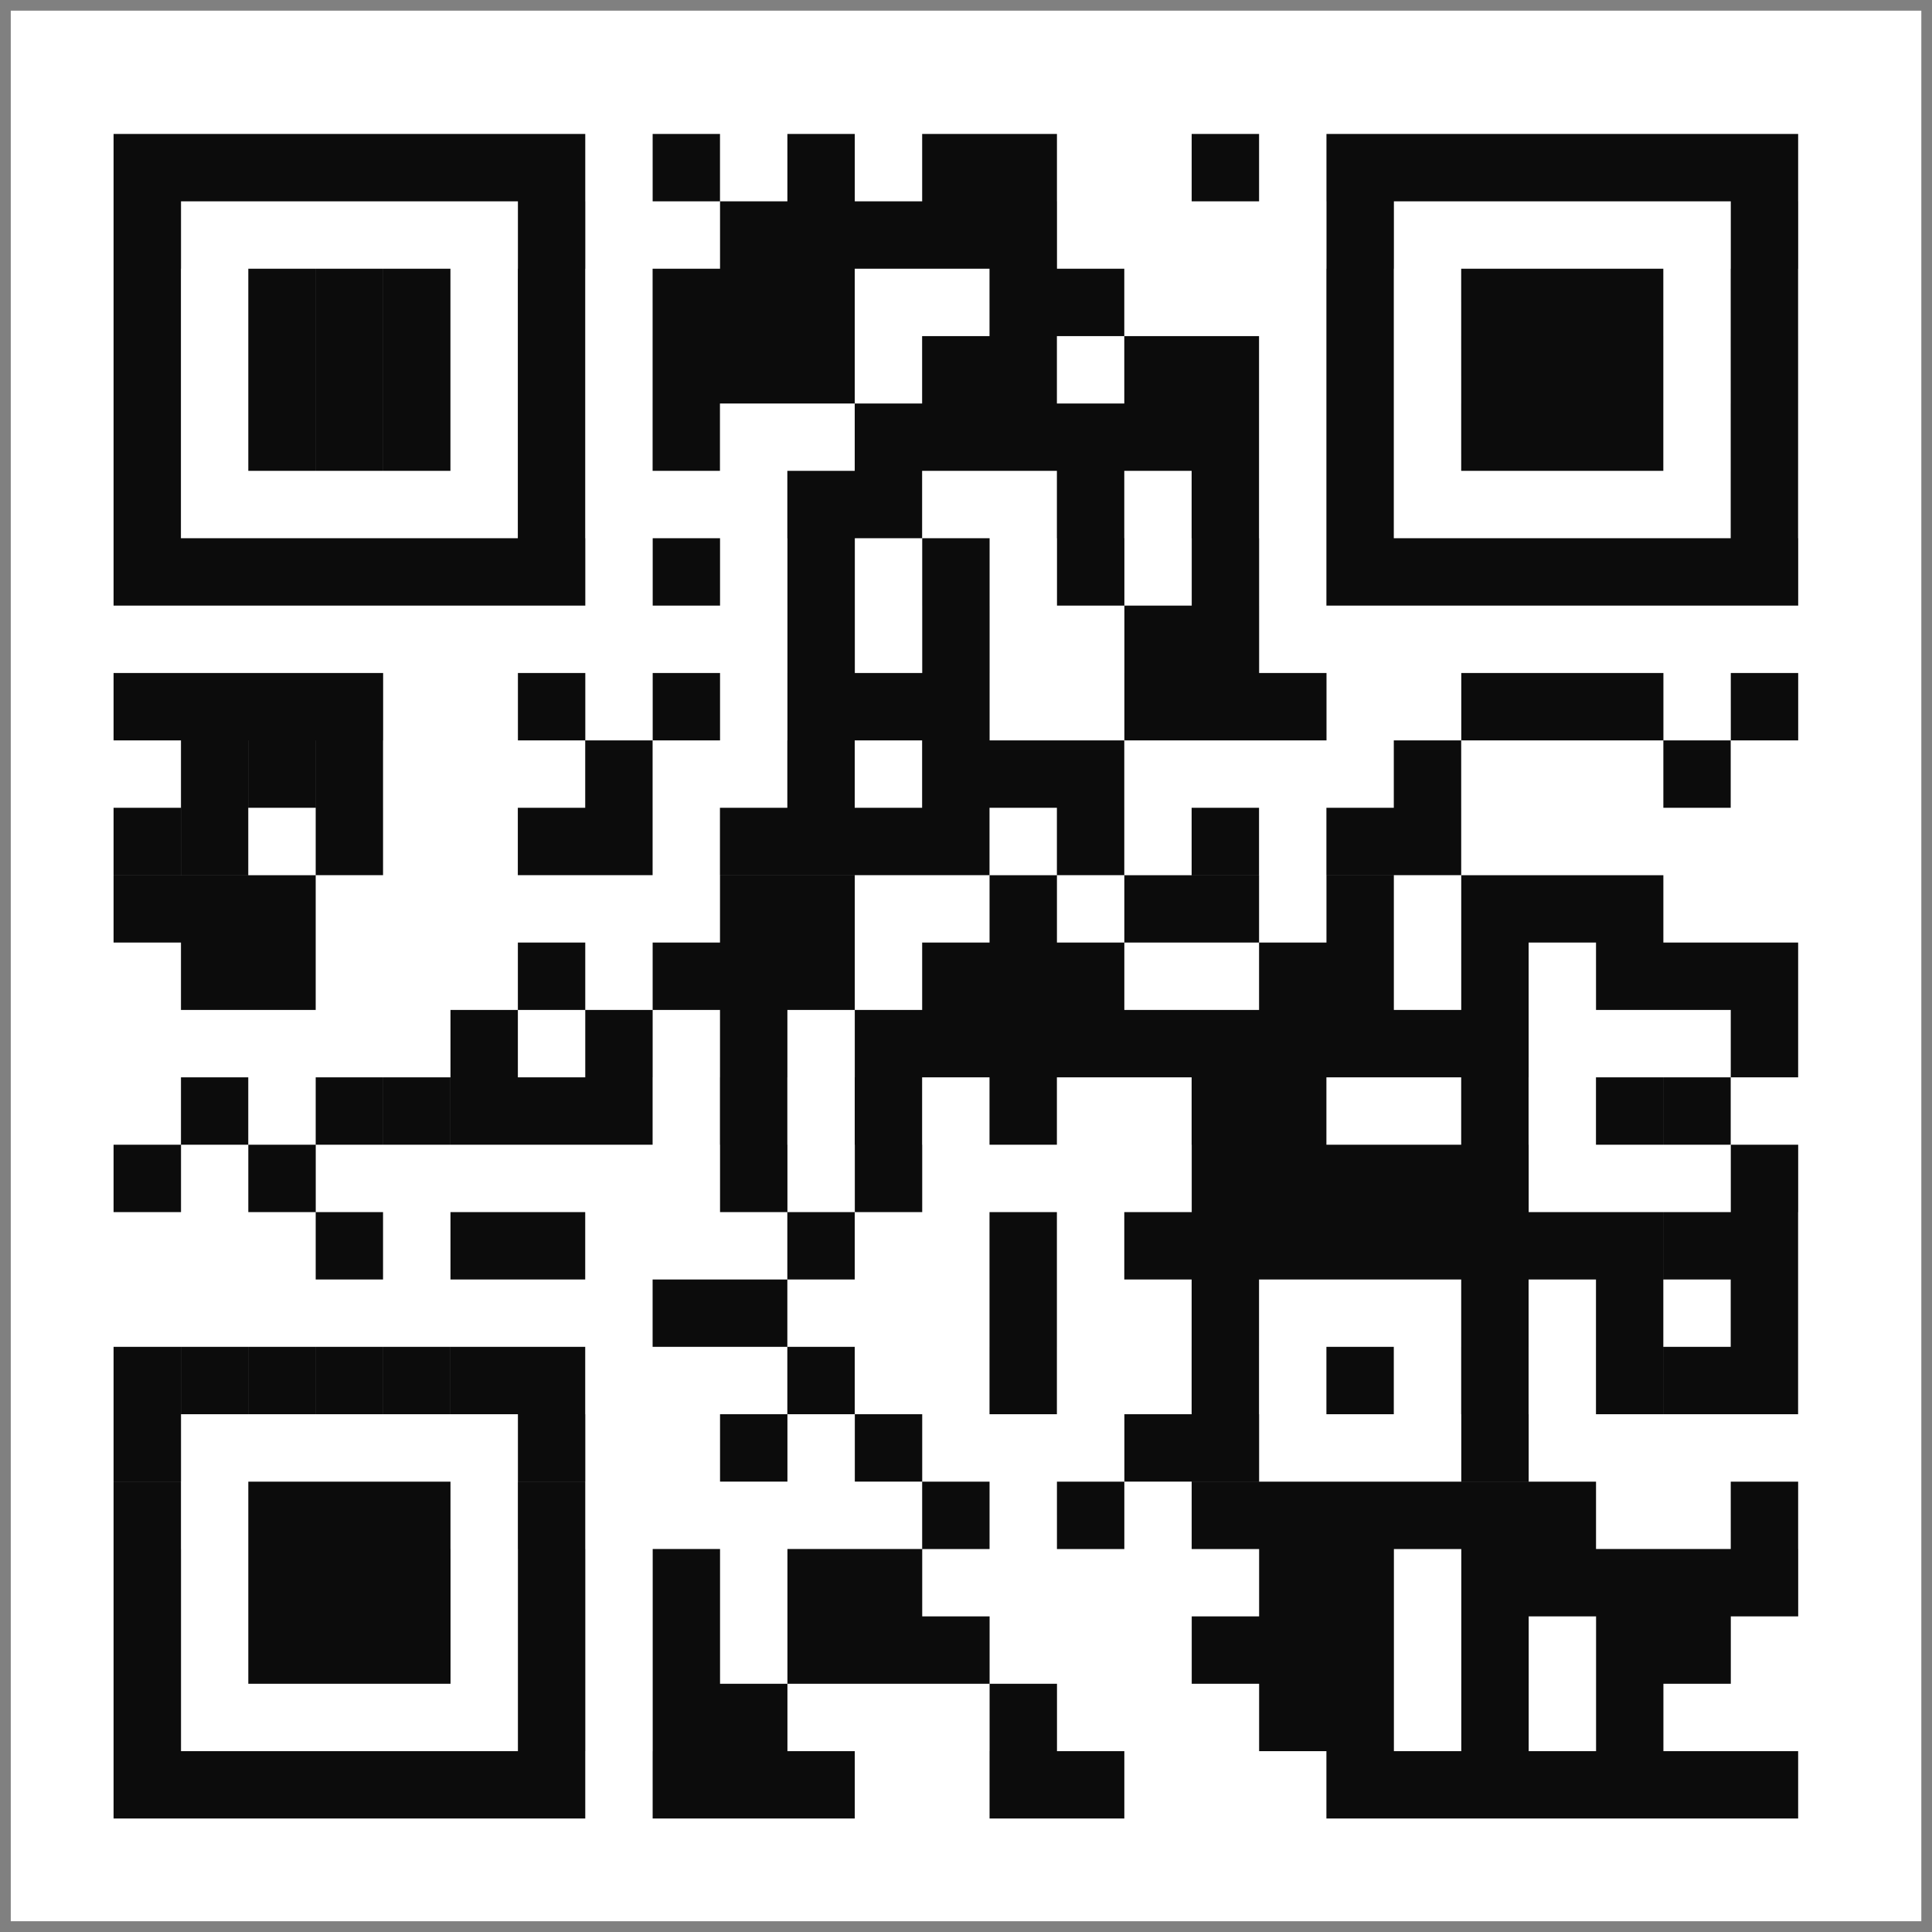
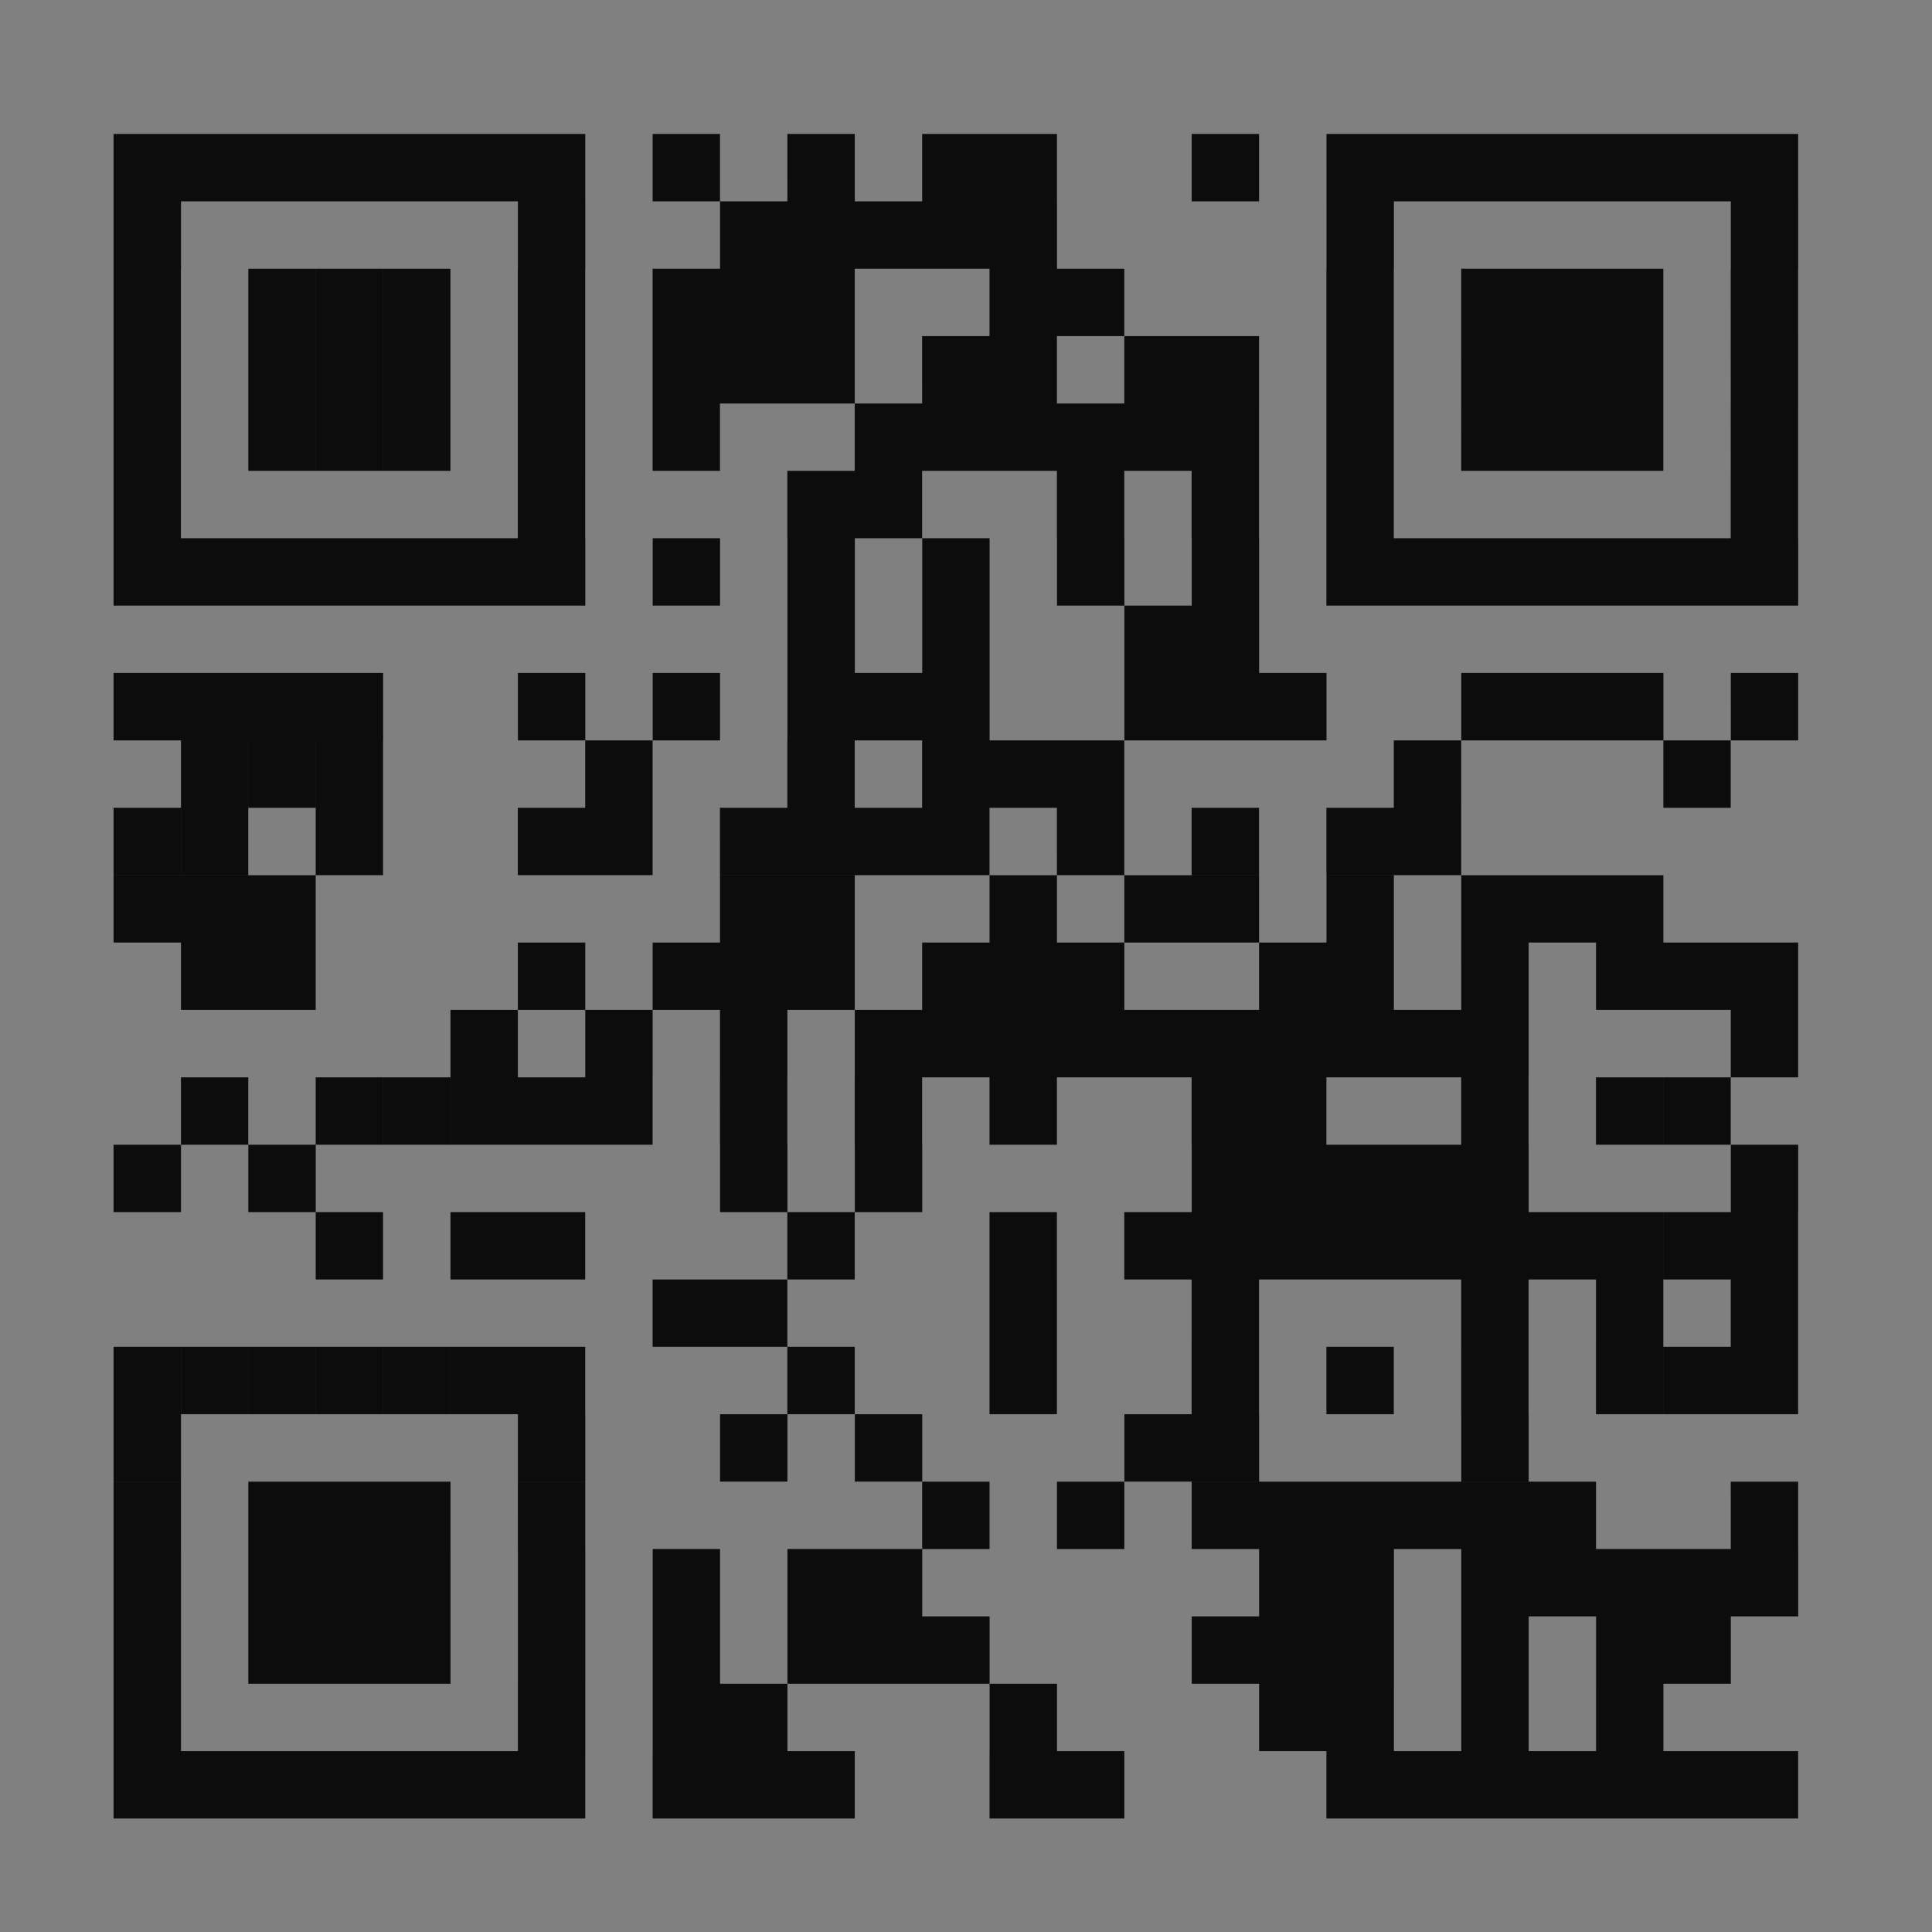
<svg xmlns="http://www.w3.org/2000/svg" width="42" height="42" fill="none">
  <rect width="100%" height="100%" fill="#808080" stroke="none" />
-   <path d="M41.768.232H.234v41.534h41.534V.232z" fill="#fff" />
  <path d="M2.469 2.912h1.465v1.465H2.469V2.912zm1.465 0h1.464v1.465H3.934V2.912zm1.464 0h1.465v1.465H5.398V2.912zm1.465 0h1.465v1.465H6.863V2.912zm1.465 0h1.465v1.465H8.328V2.912zm1.465 0h1.465v1.465H9.793V2.912zm1.465 0h1.465v1.465h-1.465V2.912zm2.93 0h1.464v1.465h-1.464V2.912zm2.93 0h1.464v1.465h-1.465V2.912zm2.929 0h1.465v1.465h-1.465V2.912zm1.465 0h1.465v1.465h-1.465V2.912zm4.394 0h1.465v1.465h-1.465V2.912zm2.93 0h1.465v1.465h-1.465V2.912zm1.465 0h1.465v1.465H30.3V2.912zm1.465 0h1.465v1.465h-1.465V2.912zm1.465 0h1.465v1.465H33.23V2.912zm1.465 0h1.464v1.465h-1.464V2.912zm1.464 0h1.465v1.465H36.16V2.912zm1.465 0h1.465v1.465h-1.465V2.912zM2.47 4.377h1.465v1.465H2.469V4.377zm8.789 0h1.465v1.465h-1.465V4.377zm4.394 0h1.465v1.465h-1.465V4.377zm1.465 0h1.465v1.465h-1.465V4.377zm1.465 0h1.465v1.465h-1.465V4.377zm1.465 0h1.465v1.465h-1.465V4.377zm1.465 0h1.465v1.465h-1.465V4.377zm7.324 0h1.465v1.465h-1.465V4.377zm8.79 0h1.464v1.465h-1.465V4.377zM2.468 5.842h1.465v1.465H2.469V5.842zm2.93 0h1.464v1.465H5.398V5.842zm1.464 0h1.465v1.465H6.863V5.842zm1.465 0h1.465v1.465H8.328V5.842zm2.93 0h1.465v1.465h-1.465V5.842zm2.93 0h1.464v1.465h-1.464V5.842zm1.464 0h1.465v1.465h-1.465V5.842zm1.465 0h1.465v1.465h-1.465V5.842zm4.395 0h1.465v1.465h-1.465V5.842zm1.465 0h1.465v1.465h-1.465V5.842zm5.86 0H30.3v1.465h-1.465V5.842zm2.929 0h1.465v1.465h-1.465V5.842zm1.465 0h1.465v1.465H33.23V5.842zm1.465 0h1.464v1.465h-1.464V5.842zm2.93 0h1.464v1.465h-1.465V5.842zM2.468 7.307h1.465v1.465H2.469V7.307zm2.93 0h1.464v1.465H5.398V7.307zm1.464 0h1.465v1.465H6.863V7.307zm1.465 0h1.465v1.465H8.328V7.307zm2.93 0h1.465v1.465h-1.465V7.307zm2.93 0h1.464v1.465h-1.464V7.307zm1.464 0h1.465v1.465h-1.465V7.307zm1.465 0h1.465v1.465h-1.465V7.307zm2.93 0h1.465v1.465h-1.465V7.307zm1.465 0h1.465v1.465h-1.465V7.307zm2.93 0h1.464v1.465h-1.464V7.307zm1.464 0h1.465v1.465h-1.465V7.307zm2.93 0H30.3v1.465h-1.465V7.307zm2.93 0h1.465v1.465h-1.465V7.307zm1.465 0h1.465v1.465H33.23V7.307zm1.465 0h1.464v1.465h-1.464V7.307zm2.93 0h1.464v1.465h-1.465V7.307zM2.468 8.772h1.465v1.464H2.469V8.772zm2.93 0h1.464v1.464H5.398V8.772zm1.464 0h1.465v1.464H6.863V8.772zm1.465 0h1.465v1.464H8.328V8.772zm2.93 0h1.465v1.464h-1.465V8.772zm2.93 0h1.464v1.464h-1.464V8.772zm4.394 0h1.465v1.464h-1.465V8.772zm1.465 0h1.465v1.464h-1.465V8.772zm1.465 0h1.465v1.464h-1.465V8.772zm1.465 0h1.465v1.464h-1.465V8.772zm1.465 0h1.464v1.464h-1.464V8.772zm1.464 0h1.465v1.464h-1.465V8.772zm2.93 0H30.3v1.464h-1.465V8.772zm2.93 0h1.465v1.464h-1.465V8.772zm1.465 0h1.465v1.464H33.23V8.772zm1.465 0h1.464v1.464h-1.464V8.772zm2.93 0h1.464v1.464h-1.465V8.772zM2.468 10.236h1.465v1.465H2.469v-1.465zm8.789 0h1.465v1.465h-1.465v-1.465zm5.86 0h1.464v1.465h-1.465v-1.465zm1.464 0h1.465v1.465h-1.465v-1.465zm4.395 0h1.465v1.465h-1.465v-1.465zm2.93 0h1.464v1.465h-1.465v-1.465zm2.93 0H30.3v1.465h-1.465v-1.465zm8.788 0h1.465v1.465h-1.465v-1.465zM2.47 11.701h1.465v1.465H2.469v-1.465zm1.465 0h1.464v1.465H3.934v-1.465zm1.464 0h1.465v1.465H5.398v-1.465zm1.465 0h1.465v1.465H6.863v-1.465zm1.465 0h1.465v1.465H8.328v-1.465zm1.465 0h1.465v1.465H9.793v-1.465zm1.465 0h1.465v1.465h-1.465v-1.465zm2.93 0h1.464v1.465h-1.464v-1.465zm2.93 0h1.464v1.465h-1.465v-1.465zm2.929 0h1.465v1.465h-1.465v-1.465zm2.93 0h1.465v1.465h-1.465v-1.465zm2.93 0h1.464v1.465h-1.465v-1.465zm2.93 0H30.3v1.465h-1.465v-1.465zm1.464 0h1.465v1.465H30.3v-1.465zm1.465 0h1.465v1.465h-1.465v-1.465zm1.465 0h1.465v1.465H33.23v-1.465zm1.465 0h1.464v1.465h-1.464v-1.465zm1.464 0h1.465v1.465H36.16v-1.465zm1.465 0h1.465v1.465h-1.465v-1.465zm-20.508 1.465h1.465v1.465h-1.465v-1.465zm2.93 0h1.465v1.465h-1.465v-1.465zm4.395 0h1.464v1.465h-1.464v-1.465zm1.464 0h1.465v1.465h-1.465v-1.465zM2.47 14.631h1.465v1.465H2.469V14.63zm1.465 0h1.464v1.465H3.934V14.63zm1.464 0h1.465v1.465H5.398V14.63zm1.465 0h1.465v1.465H6.863V14.63zm4.395 0h1.465v1.465h-1.465V14.63zm2.93 0h1.464v1.465h-1.464V14.63zm2.93 0h1.464v1.465h-1.465V14.63zm1.464 0h1.465v1.465h-1.465V14.63zm1.465 0h1.465v1.465h-1.465V14.63zm4.395 0h1.464v1.465h-1.464V14.63zm1.464 0h1.465v1.465h-1.465V14.63zm1.465 0h1.465v1.465h-1.465V14.63zm4.395 0h1.465v1.465h-1.465V14.63zm1.465 0h1.465v1.465H33.23V14.63zm1.465 0h1.464v1.465h-1.464V14.63zm2.93 0h1.464v1.465h-1.465V14.63zM3.933 16.096h1.464v1.465H3.934v-1.465zm1.464 0h1.465v1.465H5.398v-1.465zm1.465 0h1.465v1.465H6.863v-1.465zm5.86 0h1.465v1.465h-1.465v-1.465zm4.394 0h1.465v1.465h-1.465v-1.465zm2.93 0h1.465v1.465h-1.465v-1.465zm1.465 0h1.465v1.465h-1.465v-1.465zm1.465 0h1.465v1.465h-1.465v-1.465zm7.324 0h1.465v1.465H30.3v-1.465zm5.86 0h1.464v1.465H36.16v-1.465zM2.468 17.56h1.465v1.465H2.469V17.56zm1.465 0h1.464v1.465H3.934V17.56zm2.93 0h1.464v1.465H6.863V17.56zm4.394 0h1.465v1.465h-1.465V17.56zm1.465 0h1.465v1.465h-1.465V17.56zm2.93 0h1.464v1.465h-1.465V17.56zm1.464 0h1.465v1.465h-1.465V17.56zm1.465 0h1.465v1.465h-1.465V17.56zm1.465 0h1.465v1.465h-1.465V17.56zm2.93 0h1.465v1.465h-1.465V17.56zm2.93 0h1.464v1.465h-1.465V17.56zm2.93 0H30.3v1.465h-1.465V17.56zm1.464 0h1.465v1.465H30.3V17.56zM2.469 19.026h1.465v1.464H2.469v-1.464zm1.465 0h1.464v1.464H3.934v-1.464zm1.464 0h1.465v1.464H5.398v-1.464zm10.254 0h1.465v1.464h-1.465v-1.464zm1.465 0h1.465v1.464h-1.465v-1.464zm4.395 0h1.465v1.464h-1.465v-1.464zm2.93 0h1.464v1.464h-1.464v-1.464zm1.464 0h1.465v1.464h-1.465v-1.464zm2.93 0h1.465v1.464h-1.465v-1.464zm2.93 0h1.465v1.464h-1.465v-1.464zm1.465 0h1.465v1.464H33.23v-1.464zm1.465 0h1.464v1.464h-1.464v-1.464zM3.934 20.49h1.464v1.465H3.934V20.49zm1.464 0h1.465v1.465H5.398V20.49zm5.86 0h1.465v1.465h-1.465V20.49zm2.93 0h1.464v1.465h-1.464V20.49zm1.464 0h1.465v1.465h-1.465V20.49zm1.465 0h1.465v1.465h-1.465V20.49zm2.93 0h1.465v1.465h-1.465V20.49zm1.465 0h1.465v1.465h-1.465V20.49zm1.465 0h1.465v1.465h-1.465V20.49zm4.394 0h1.465v1.465h-1.465V20.49zm1.465 0h1.465v1.465h-1.465V20.49zm2.93 0h1.465v1.465h-1.465V20.49zm2.93 0h1.464v1.465h-1.464V20.49zm1.464 0h1.465v1.465H36.16V20.49zm1.465 0h1.465v1.465h-1.465V20.49zM9.793 21.955h1.465v1.465H9.793v-1.465zm2.93 0h1.465v1.465h-1.465v-1.465zm2.93 0h1.464v1.465h-1.465v-1.465zm2.93 0h1.464v1.465h-1.465v-1.465zm1.464 0h1.465v1.465h-1.465v-1.465zm1.465 0h1.465v1.465h-1.465v-1.465zm1.465 0h1.465v1.465h-1.465v-1.465zm1.465 0h1.464v1.465h-1.464v-1.465zm1.464 0h1.465v1.465h-1.465v-1.465zm1.465 0h1.465v1.465h-1.465v-1.465zm1.465 0h1.465v1.465h-1.465v-1.465zm1.465 0h1.465v1.465H30.3v-1.465zm1.465 0h1.465v1.465h-1.465v-1.465zm5.86 0h1.464v1.465h-1.465v-1.465zM3.933 23.42h1.464v1.465H3.934V23.42zm2.93 0h1.464v1.465H6.863V23.42zm1.464 0h1.465v1.465H8.328V23.42zm1.465 0h1.465v1.465H9.793V23.42zm1.465 0h1.465v1.465h-1.465V23.42zm1.465 0h1.465v1.465h-1.465V23.42zm2.93 0h1.464v1.465h-1.465V23.42zm2.93 0h1.464v1.465h-1.465V23.42zm2.929 0h1.465v1.465h-1.465V23.42zm4.394 0h1.465v1.465h-1.465V23.42zm1.465 0h1.465v1.465H27.37V23.42zm4.395 0h1.465v1.465h-1.465V23.42zm2.93 0h1.464v1.465h-1.464V23.42zm1.464 0h1.465v1.465H36.16V23.42zM2.47 24.885h1.465v1.465H2.469v-1.465zm2.93 0h1.464v1.465H5.398v-1.465zm10.253 0h1.465v1.465h-1.465v-1.465zm2.93 0h1.465v1.465h-1.465v-1.465zm7.324 0h1.465v1.465h-1.465v-1.465zm1.465 0h1.465v1.465h-1.465v-1.465zm1.465 0h1.465v1.465h-1.465v-1.465zm1.465 0h1.465v1.465H30.3v-1.465zm1.465 0h1.465v1.465h-1.465v-1.465zm5.86 0h1.464v1.465h-1.465v-1.465zM6.862 26.35h1.465v1.465H6.863V26.35zm2.93 0h1.465v1.465H9.793V26.35zm1.465 0h1.465v1.465h-1.465V26.35zm5.86 0h1.464v1.465h-1.465V26.35zm4.394 0h1.465v1.465h-1.465V26.35zm2.93 0h1.464v1.465h-1.464V26.35zm1.464 0h1.465v1.465h-1.465V26.35zm1.465 0h1.465v1.465H27.37V26.35zm1.465 0H30.3v1.465h-1.465V26.35zm1.465 0h1.465v1.465H30.3V26.35zm1.465 0h1.465v1.465h-1.465V26.35zm1.465 0h1.465v1.465H33.23V26.35zm1.465 0h1.464v1.465h-1.464V26.35zm1.464 0h1.465v1.465H36.16V26.35zm1.465 0h1.465v1.465h-1.465V26.35zm-23.437 1.465h1.464v1.464h-1.464v-1.464zm1.464 0h1.465v1.464h-1.465v-1.464zm5.86 0h1.465v1.464h-1.465v-1.464zm4.394 0h1.465v1.464h-1.465v-1.464zm5.86 0h1.465v1.464h-1.465v-1.464zm2.93 0h1.464v1.464h-1.464v-1.464zm2.93 0h1.464v1.464h-1.465v-1.464zM2.468 29.279h1.465v1.465H2.469V29.28zm1.465 0h1.464v1.465H3.934V29.28zm1.464 0h1.465v1.465H5.398V29.28zm1.465 0h1.465v1.465H6.863V29.28zm1.465 0h1.465v1.465H8.328V29.28zm1.465 0h1.465v1.465H9.793V29.28zm1.465 0h1.465v1.465h-1.465V29.28zm5.86 0h1.464v1.465h-1.465V29.28zm4.394 0h1.465v1.465h-1.465V29.28zm4.394 0h1.465v1.465h-1.465V29.28zm2.93 0H30.3v1.465h-1.465V29.28zm2.93 0h1.465v1.465h-1.465V29.28zm2.93 0h1.464v1.465h-1.464V29.28zm1.464 0h1.465v1.465H36.16V29.28zm1.465 0h1.465v1.465h-1.465V29.28zM2.47 30.744h1.465v1.465H2.469v-1.465zm8.789 0h1.465v1.465h-1.465v-1.465zm4.394 0h1.465v1.465h-1.465v-1.465zm2.93 0h1.465v1.465h-1.465v-1.465zm5.86 0h1.464v1.465h-1.464v-1.465zm1.464 0h1.465v1.465h-1.465v-1.465zm5.86 0h1.465v1.465h-1.465v-1.465zM2.469 32.21h1.465v1.465H2.469V32.21zm2.93 0h1.464v1.465H5.398V32.21zm1.464 0h1.465v1.465H6.863V32.21zm1.465 0h1.465v1.465H8.328V32.21zm2.93 0h1.465v1.465h-1.465V32.21zm8.789 0h1.465v1.465h-1.465V32.21zm2.93 0h1.465v1.465h-1.465V32.21zm2.93 0h1.464v1.465h-1.465V32.21zm1.464 0h1.465v1.465h-1.465V32.21zm1.465 0h1.465v1.465h-1.465V32.21zm1.465 0h1.465v1.465H30.3V32.21zm1.465 0h1.465v1.465h-1.465V32.21zm1.465 0h1.465v1.465H33.23V32.21zm4.394 0h1.465v1.465h-1.465V32.21zM2.47 33.674h1.465v1.465H2.469v-1.465zm2.93 0h1.464v1.465H5.398v-1.465zm1.464 0h1.465v1.465H6.863v-1.465zm1.465 0h1.465v1.465H8.328v-1.465zm2.93 0h1.465v1.465h-1.465v-1.465zm2.93 0h1.464v1.465h-1.464v-1.465zm2.93 0h1.464v1.465h-1.465v-1.465zm1.464 0h1.465v1.465h-1.465v-1.465zm8.79 0h1.464v1.465h-1.465v-1.465zm1.464 0h1.465v1.465h-1.465v-1.465zm2.93 0h1.465v1.465h-1.465v-1.465zm1.465 0h1.465v1.465H33.23v-1.465zm1.465 0h1.464v1.465h-1.464v-1.465zm1.464 0h1.465v1.465H36.16v-1.465zm1.465 0h1.465v1.465h-1.465v-1.465zM2.47 35.139h1.465v1.465H2.469v-1.465zm2.93 0h1.464v1.465H5.398v-1.465zm1.464 0h1.465v1.465H6.863v-1.465zm1.465 0h1.465v1.465H8.328v-1.465zm2.93 0h1.465v1.465h-1.465v-1.465zm2.93 0h1.464v1.465h-1.464v-1.465zm2.93 0h1.464v1.465h-1.465v-1.465zm1.464 0h1.465v1.465h-1.465v-1.465zm1.465 0h1.465v1.465h-1.465v-1.465zm5.86 0h1.464v1.465h-1.465v-1.465zm1.464 0h1.465v1.465h-1.465v-1.465zm1.465 0h1.465v1.465h-1.465v-1.465zm2.93 0h1.465v1.465h-1.465v-1.465zm2.93 0h1.464v1.465h-1.464v-1.465zm1.464 0h1.465v1.465H36.16v-1.465zM2.47 36.604h1.465v1.465H2.469v-1.465zm8.789 0h1.465v1.465h-1.465v-1.465zm2.93 0h1.464v1.465h-1.464v-1.465zm1.464 0h1.465v1.465h-1.465v-1.465zm5.86 0h1.465v1.465h-1.465v-1.465zm5.86 0h1.464v1.465h-1.465v-1.465zm1.464 0h1.465v1.465h-1.465v-1.465zm2.93 0h1.465v1.465h-1.465v-1.465zm2.93 0h1.464v1.465h-1.464v-1.465zM2.469 38.069h1.465v1.464H2.469V38.07zm1.465 0h1.464v1.464H3.934V38.07zm1.464 0h1.465v1.464H5.398V38.07zm1.465 0h1.465v1.464H6.863V38.07zm1.465 0h1.465v1.464H8.328V38.07zm1.465 0h1.465v1.464H9.793V38.07zm1.465 0h1.465v1.464h-1.465V38.07zm2.93 0h1.464v1.464h-1.464V38.07zm1.464 0h1.465v1.464h-1.465V38.07zm1.465 0h1.465v1.464h-1.465V38.07zm4.395 0h1.465v1.464h-1.465V38.07zm1.465 0h1.465v1.464h-1.465V38.07zm5.86 0H30.3v1.464h-1.465V38.07zm1.464 0h1.465v1.464H30.3V38.07zm1.465 0h1.465v1.464h-1.465V38.07zm1.465 0h1.465v1.464H33.23V38.07zm1.465 0h1.464v1.464h-1.464V38.07zm1.464 0h1.465v1.464H36.16V38.07zm1.465 0h1.465v1.464h-1.465V38.07z" fill="#0C0C0C" />
</svg>